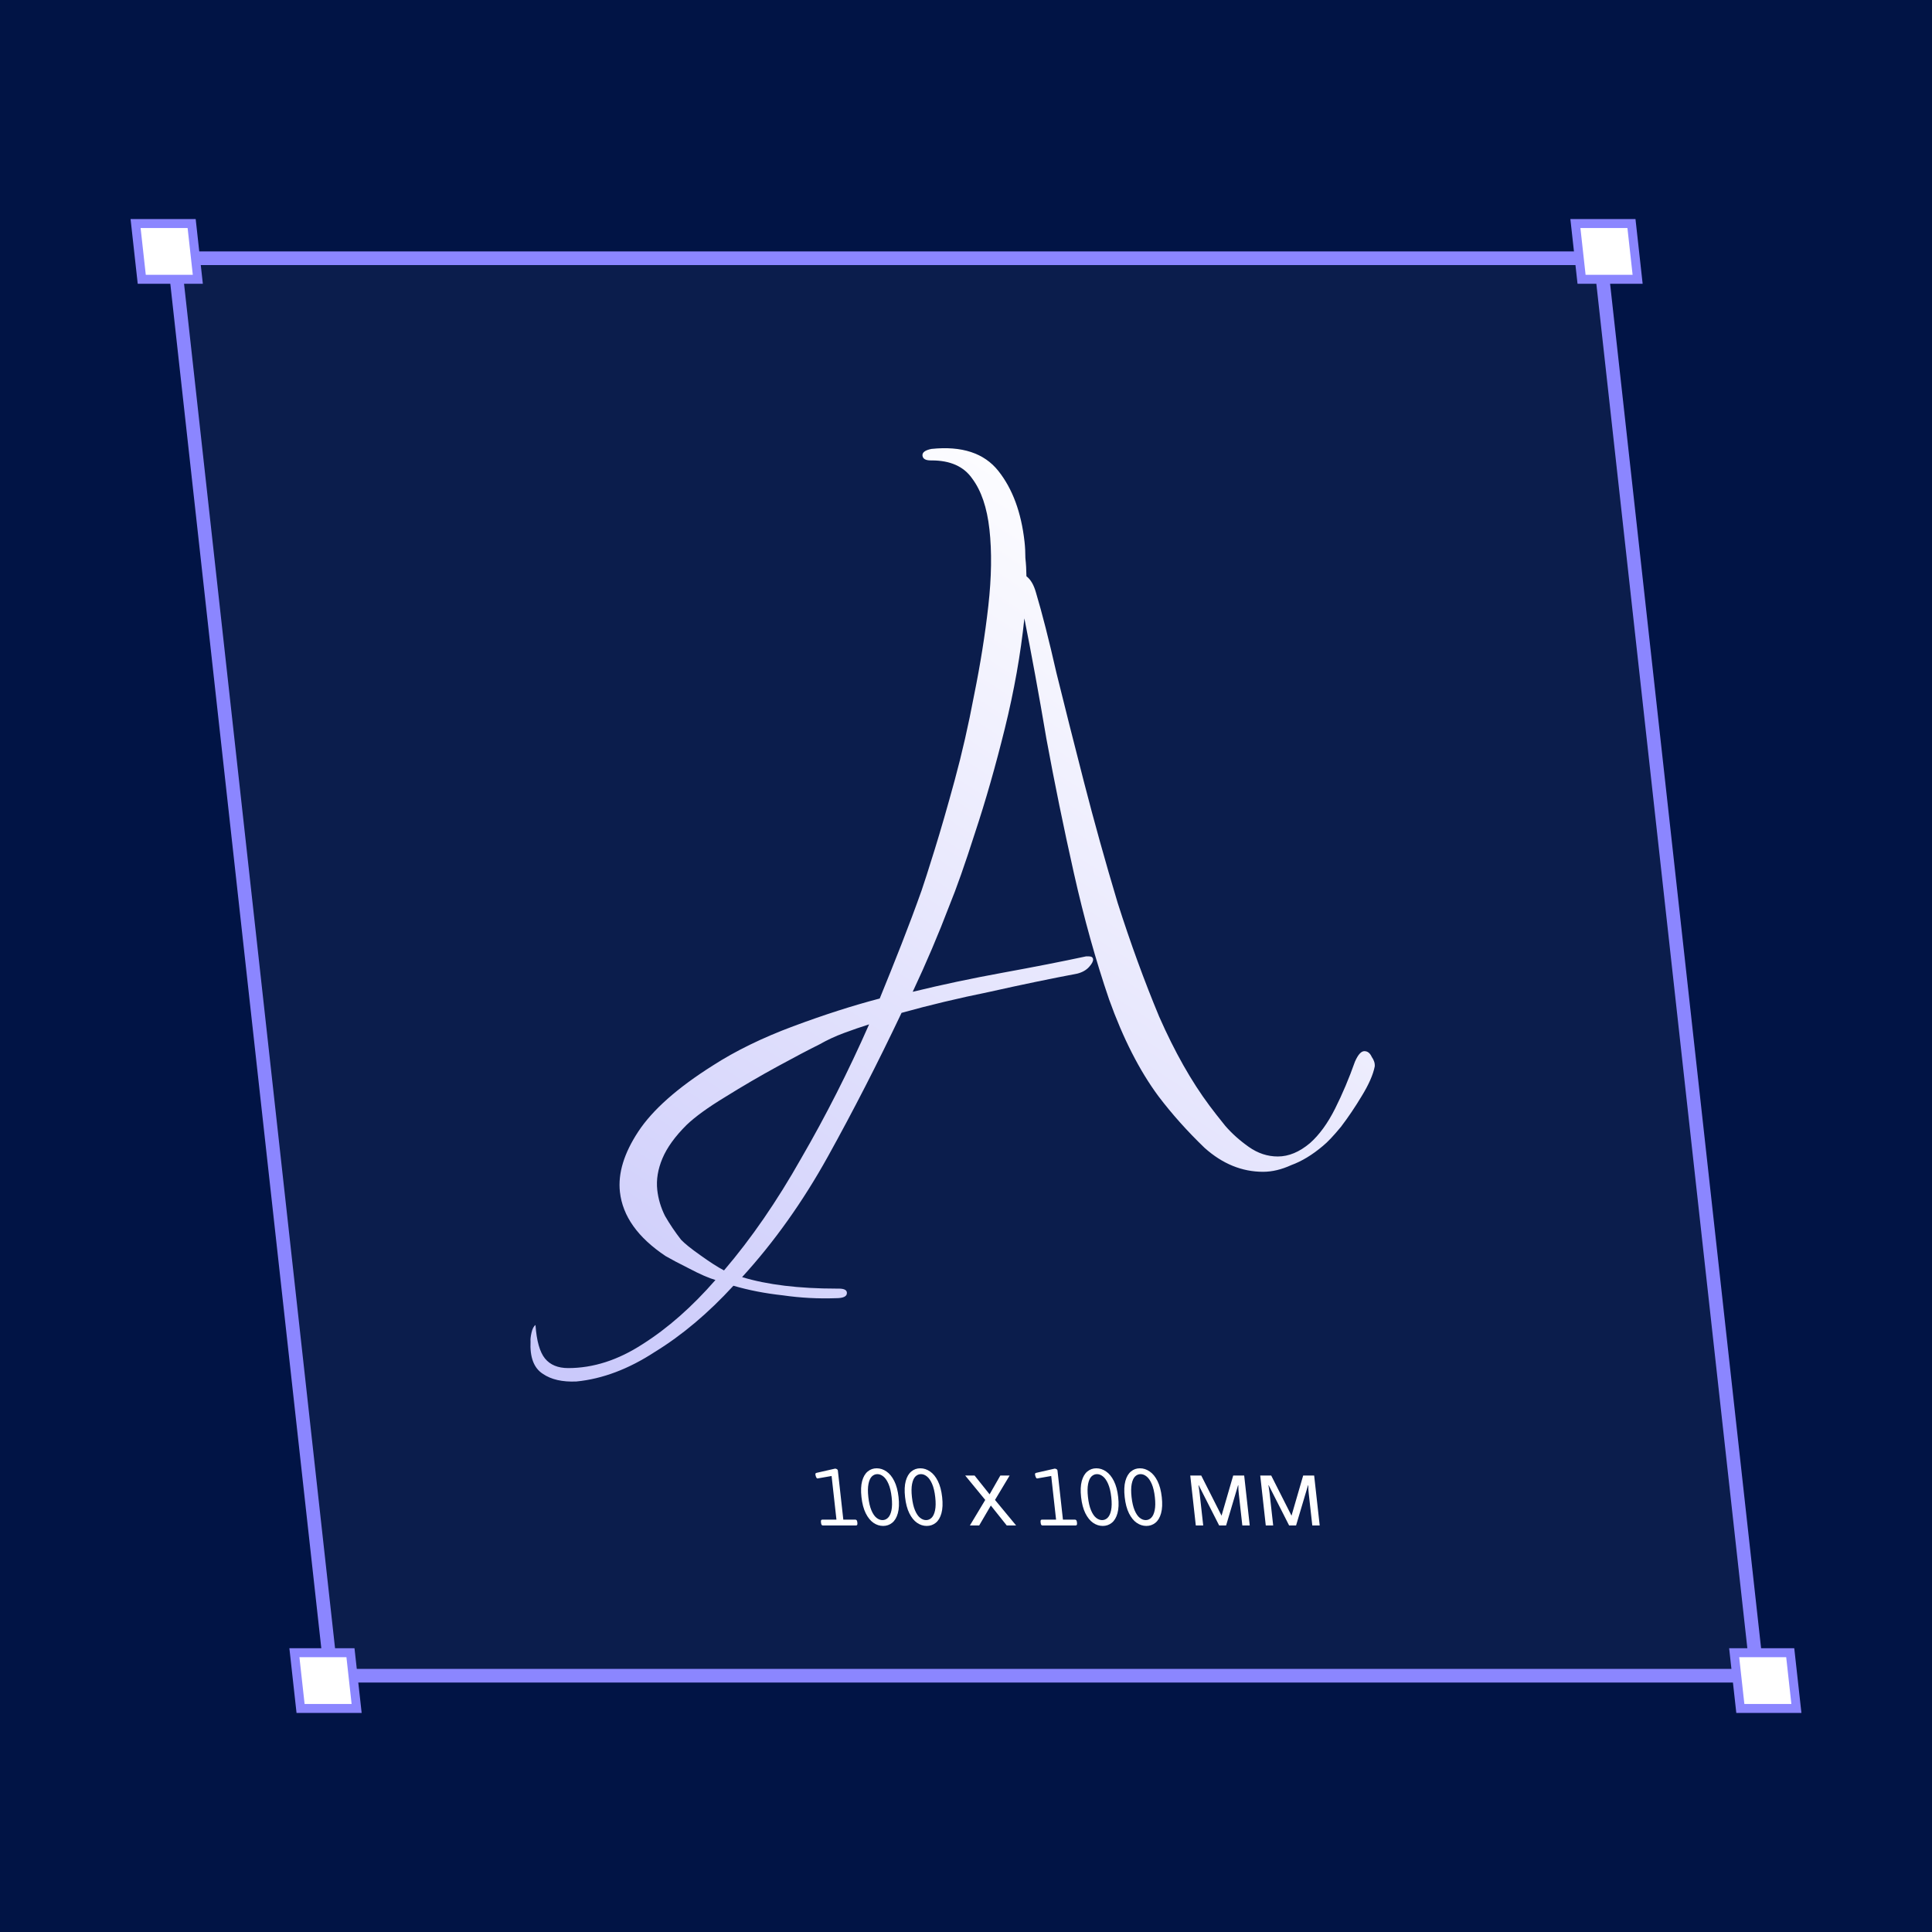
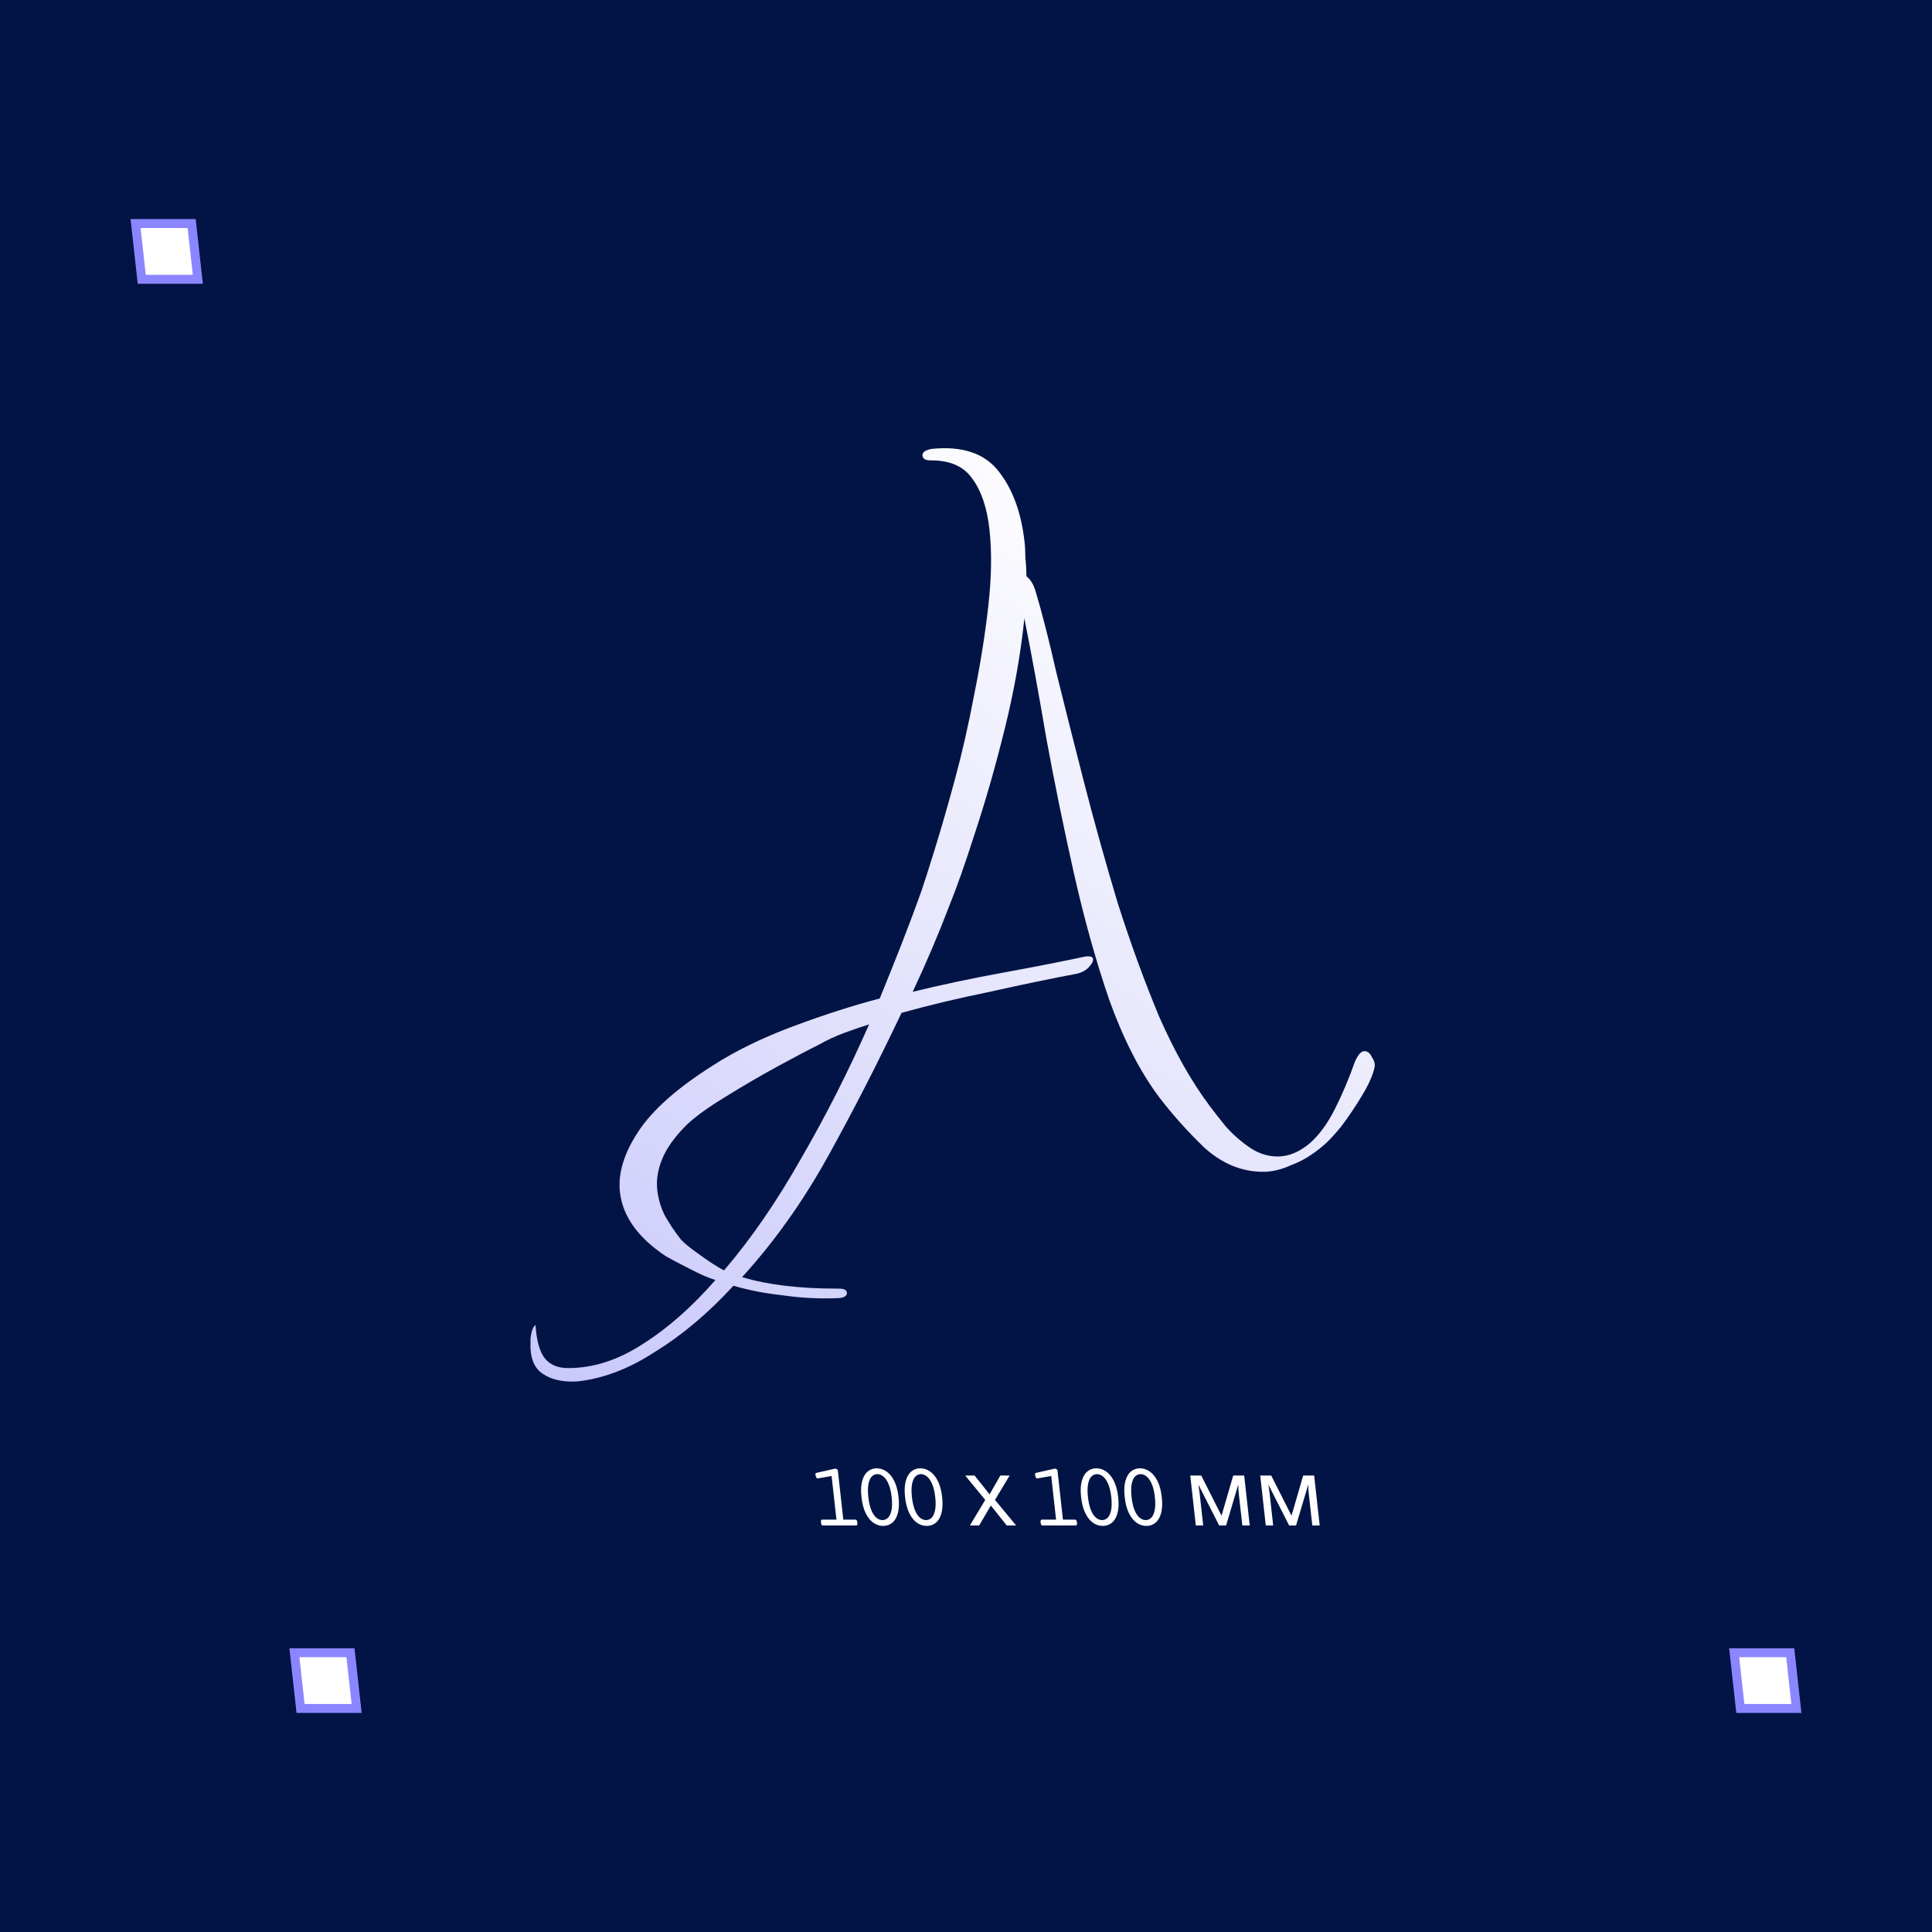
<svg xmlns="http://www.w3.org/2000/svg" width="412" height="412" viewBox="0 0 412 412" fill="none">
  <rect width="412" height="412" fill="#011445" />
-   <rect x="1.627" y="1.456" width="304.104" height="304.104" transform="matrix(1 0 0.11 0.994 35.394 53.623)" fill="white" fill-opacity="0.04" stroke="#8B86FF" stroke-width="2.93" />
  <path d="M122.926 294.602C119.928 294.738 117.539 294.194 115.76 292.969C113.843 291.744 112.97 289.43 113.139 286.027C113.094 285.618 113.163 285.006 113.346 284.189C113.529 283.372 113.811 282.828 114.192 282.556C114.433 285.959 115.108 288.341 116.218 289.702C117.328 291.063 118.979 291.744 121.17 291.744C126.511 291.744 131.801 290.042 137.038 286.639C142.412 283.236 147.589 278.676 152.569 272.959C151.154 272.551 149.283 271.734 146.955 270.509C144.78 269.42 143.107 268.536 141.935 267.855C136.018 263.908 132.773 259.348 132.198 254.175C131.759 250.228 133.063 245.94 136.11 241.312C139.157 236.684 144.455 231.988 152.006 227.224C156.863 224.093 162.579 221.303 169.154 218.853C175.73 216.402 181.879 214.429 187.602 212.931C189.218 208.984 190.772 205.105 192.266 201.293C193.76 197.482 195.186 193.671 196.542 189.859C197.061 188.362 197.976 185.504 199.287 181.284C200.599 177.064 202.033 172.096 203.589 166.379C205.145 160.662 206.526 154.605 207.733 148.207C209.061 141.674 210.07 135.344 210.759 129.219C211.448 123.094 211.528 117.649 210.998 112.885C210.484 108.257 209.262 104.65 207.331 102.064C205.537 99.477 202.654 98.184 198.682 98.184H198.477C197.381 98.184 196.796 97.844 196.72 97.163C196.644 96.483 197.276 96.006 198.616 95.734C205.114 95.053 209.876 96.619 212.901 100.43C215.927 104.241 217.788 109.278 218.483 115.539C218.604 116.628 218.664 117.785 218.664 119.01C218.8 120.235 218.875 121.528 218.889 122.89C219.787 123.57 220.463 124.727 220.918 126.361C222.224 130.716 223.681 136.433 225.289 143.511C227.034 150.59 228.992 158.348 231.162 166.788C233.333 175.227 235.723 183.802 238.335 192.514C241.068 201.089 244.022 209.188 247.198 216.811C250.495 224.297 254.074 230.627 257.936 235.799C258.741 236.888 259.859 238.317 261.288 240.087C262.702 241.72 264.375 243.218 266.307 244.579C268.238 245.94 270.3 246.621 272.491 246.621C274.819 246.621 277.11 245.668 279.364 243.762C281.358 241.993 283.14 239.542 284.71 236.412C286.279 233.281 287.689 229.946 288.94 226.407C289.595 224.91 290.265 224.161 290.95 224.161C291.635 224.161 292.159 224.569 292.524 225.386C293.01 226.067 293.223 226.747 293.162 227.428C292.81 229.197 291.881 231.307 290.373 233.757C288.986 236.071 287.516 238.249 285.963 240.291C284.394 242.197 283.107 243.558 282.102 244.375C279.849 246.28 277.603 247.641 275.366 248.458C273.28 249.411 271.279 249.887 269.362 249.887C264.842 249.887 260.681 248.186 256.879 244.783C253.199 241.244 249.915 237.569 247.026 233.757C242.997 228.313 239.494 221.439 236.518 213.136C233.678 204.832 231.173 195.849 229.003 186.184C226.834 176.52 224.885 166.992 223.157 157.6C221.565 148.207 219.996 139.632 218.449 131.873C217.653 139.496 216.263 147.323 214.279 155.354C212.295 163.385 210.175 170.803 207.918 177.609C205.783 184.279 203.961 189.451 202.452 193.126C200.12 199.252 197.513 205.377 194.633 211.502C200.767 210.005 207.189 208.644 213.901 207.419C220.613 206.194 226.51 205.037 231.593 203.948H232.21C232.758 203.948 233.054 204.152 233.1 204.56C233.145 204.969 232.863 205.513 232.254 206.194C231.645 206.874 230.807 207.351 229.742 207.623C223.974 208.712 217.749 210.005 211.068 211.502C204.371 212.863 198.101 214.361 192.256 215.994C187.151 226.747 181.917 236.956 176.554 246.621C171.191 256.285 165.09 264.86 158.253 272.347C163.639 273.98 170.372 274.797 178.452 274.797H178.863C179.958 274.797 180.537 275.069 180.597 275.614C180.688 276.43 179.911 276.839 178.268 276.839C174.448 276.975 170.659 276.771 166.901 276.226C163.158 275.818 159.658 275.137 156.403 274.184C151.027 280.037 145.454 284.734 139.684 288.273C134.067 291.948 128.481 294.058 122.926 294.602ZM154.396 270.918C160.214 264.112 165.697 256.149 170.847 247.029C176.134 237.909 180.964 228.381 185.338 218.444C183.618 218.989 181.837 219.601 179.996 220.282C178.154 220.962 176.396 221.779 174.721 222.732C172.514 223.821 169.538 225.386 165.793 227.428C162.048 229.47 158.319 231.648 154.604 233.962C151.011 236.139 148.286 238.113 146.428 239.883C143.961 242.333 142.24 244.715 141.265 247.029C140.289 249.343 139.922 251.589 140.164 253.767C140.376 255.672 140.923 257.51 141.804 259.28C142.823 261.049 143.97 262.751 145.247 264.384C146.023 265.201 147.377 266.29 149.308 267.651C151.392 269.148 153.088 270.237 154.396 270.918Z" fill="url(#paint0_linear_3556_1987)" />
  <rect width="11.956" height="11.956" transform="matrix(1 0 0.11 0.994 28.914 47.673)" fill="white" stroke="#8B86FF" stroke-width="1.93" />
  <rect width="11.956" height="11.956" transform="matrix(1 0 0.11 0.994 62.781 352.443)" fill="white" stroke="#8B86FF" stroke-width="1.93" />
-   <rect width="11.956" height="11.956" transform="matrix(1 0 0.11 0.994 335.953 47.673)" fill="white" stroke="#8B86FF" stroke-width="1.93" />
  <rect width="11.956" height="11.956" transform="matrix(1 0 0.11 0.994 369.812 352.443)" fill="white" stroke="#8B86FF" stroke-width="1.93" />
  <path d="M175.493 325.308C175.369 325.308 175.277 325.266 175.215 325.181C175.154 325.097 175.114 324.968 175.094 324.793L175.07 324.58C175.05 324.398 175.062 324.269 175.105 324.191C175.148 324.107 175.231 324.065 175.355 324.065H178.373L177.338 314.757L174.33 315.281C174.22 315.281 174.121 315.184 174.034 314.99C173.953 314.79 173.902 314.592 173.881 314.398C173.87 314.308 173.889 314.24 173.936 314.194C173.982 314.143 174.059 314.104 174.167 314.078L178.082 313.185C178.218 313.185 178.346 313.224 178.466 313.301C178.591 313.373 178.659 313.457 178.669 313.554L179.837 324.065H182.406C182.64 324.065 182.776 324.237 182.815 324.58L182.838 324.793C182.876 325.136 182.778 325.308 182.544 325.308H175.493ZM188.326 325.405C187.597 325.405 186.912 325.185 186.27 324.745C185.629 324.305 185.078 323.625 184.618 322.706C184.164 321.788 183.861 320.639 183.708 319.261C183.555 317.889 183.604 316.744 183.853 315.825C184.109 314.906 184.509 314.227 185.053 313.787C185.596 313.34 186.232 313.117 186.961 313.117C187.69 313.117 188.379 313.34 189.027 313.787C189.682 314.227 190.239 314.906 190.699 315.825C191.159 316.744 191.466 317.889 191.618 319.261C191.771 320.639 191.72 321.788 191.464 322.706C191.208 323.625 190.802 324.305 190.245 324.745C189.695 325.185 189.055 325.405 188.326 325.405ZM188.188 324.162C188.637 324.162 189.029 323.997 189.364 323.667C189.704 323.337 189.952 322.807 190.105 322.076C190.258 321.344 190.271 320.406 190.143 319.261C190.017 318.122 189.796 317.187 189.48 316.456C189.165 315.725 188.8 315.194 188.385 314.864C187.977 314.528 187.548 314.359 187.099 314.359C186.656 314.359 186.264 314.524 185.923 314.854C185.589 315.184 185.349 315.718 185.203 316.456C185.056 317.187 185.046 318.122 185.173 319.261C185.3 320.406 185.518 321.344 185.827 322.076C186.136 322.807 186.495 323.337 186.903 323.667C187.317 323.997 187.745 324.162 188.188 324.162ZM197.623 325.405C196.894 325.405 196.209 325.185 195.567 324.745C194.926 324.305 194.375 323.625 193.915 322.706C193.461 321.788 193.158 320.639 193.005 319.261C192.852 317.889 192.901 316.744 193.15 315.825C193.406 314.906 193.806 314.227 194.35 313.787C194.893 313.34 195.529 313.117 196.258 313.117C196.987 313.117 197.676 313.34 198.324 313.787C198.979 314.227 199.536 314.906 199.996 315.825C200.456 316.744 200.763 317.889 200.915 319.261C201.068 320.639 201.017 321.788 200.761 322.706C200.505 323.625 200.098 324.305 199.542 324.745C198.992 325.185 198.352 325.405 197.623 325.405ZM197.485 324.162C197.934 324.162 198.326 323.997 198.66 323.667C199.001 323.337 199.248 322.807 199.402 322.076C199.555 321.344 199.568 320.406 199.44 319.261C199.314 318.122 199.093 317.187 198.777 316.456C198.461 315.725 198.097 315.194 197.682 314.864C197.274 314.528 196.845 314.359 196.396 314.359C195.953 314.359 195.561 314.524 195.22 314.854C194.886 315.184 194.646 315.718 194.5 316.456C194.353 317.187 194.343 318.122 194.47 319.261C194.597 320.406 194.815 321.344 195.124 322.076C195.433 322.807 195.792 323.337 196.199 323.667C196.614 323.997 197.042 324.162 197.485 324.162ZM210.104 319.861L205.826 314.653H207.826L211.032 318.668L213.326 314.653H215.306L212.184 319.861L216.69 325.308H214.69L211.297 321.054L208.81 325.308H206.83L210.104 319.861ZM222.329 325.308C222.205 325.308 222.113 325.266 222.051 325.181C221.99 325.097 221.949 324.968 221.93 324.793L221.906 324.58C221.886 324.398 221.898 324.269 221.941 324.191C221.984 324.107 222.067 324.065 222.191 324.065H225.209L224.174 314.757L221.166 315.281C221.055 315.281 220.957 315.184 220.87 314.99C220.789 314.79 220.738 314.592 220.716 314.398C220.706 314.308 220.725 314.24 220.772 314.194C220.818 314.143 220.895 314.104 221.003 314.078L224.918 313.185C225.054 313.185 225.182 313.224 225.302 313.301C225.427 313.373 225.495 313.457 225.505 313.554L226.673 324.065H229.242C229.476 324.065 229.612 324.237 229.65 324.58L229.674 324.793C229.712 325.136 229.614 325.308 229.38 325.308H222.329ZM235.162 325.405C234.433 325.405 233.748 325.185 233.106 324.745C232.465 324.305 231.914 323.625 231.454 322.706C231 321.788 230.697 320.639 230.544 319.261C230.391 317.889 230.44 316.744 230.689 315.825C230.945 314.906 231.345 314.227 231.889 313.787C232.432 313.34 233.068 313.117 233.797 313.117C234.526 313.117 235.215 313.34 235.863 313.787C236.518 314.227 237.075 314.906 237.535 315.825C237.995 316.744 238.302 317.889 238.454 319.261C238.607 320.639 238.556 321.788 238.3 322.706C238.044 323.625 237.637 324.305 237.081 324.745C236.531 325.185 235.891 325.405 235.162 325.405ZM235.024 324.162C235.473 324.162 235.865 323.997 236.199 323.667C236.54 323.337 236.787 322.807 236.941 322.076C237.094 321.344 237.107 320.406 236.979 319.261C236.853 318.122 236.632 317.187 236.316 316.456C236.001 315.725 235.636 315.194 235.221 314.864C234.813 314.528 234.384 314.359 233.935 314.359C233.492 314.359 233.1 314.524 232.759 314.854C232.425 315.184 232.185 315.718 232.039 316.456C231.892 317.187 231.882 318.122 232.009 319.261C232.136 320.406 232.354 321.344 232.663 322.076C232.972 322.807 233.331 323.337 233.739 323.667C234.153 323.997 234.581 324.162 235.024 324.162ZM244.459 325.405C243.73 325.405 243.044 325.185 242.403 324.745C241.762 324.305 241.211 323.625 240.751 322.706C240.297 321.788 239.994 320.639 239.841 319.261C239.688 317.889 239.737 316.744 239.986 315.825C240.242 314.906 240.642 314.227 241.186 313.787C241.728 313.34 242.364 313.117 243.094 313.117C243.823 313.117 244.512 313.34 245.16 313.787C245.815 314.227 246.372 314.906 246.832 315.825C247.292 316.744 247.598 317.889 247.751 319.261C247.904 320.639 247.853 321.788 247.597 322.706C247.341 323.625 246.934 324.305 246.378 324.745C245.828 325.185 245.188 325.405 244.459 325.405ZM244.321 324.162C244.77 324.162 245.162 323.997 245.496 323.667C245.837 323.337 246.084 322.807 246.237 322.076C246.391 321.344 246.404 320.406 246.276 319.261C246.15 318.122 245.929 317.187 245.613 316.456C245.297 315.725 244.932 315.194 244.518 314.864C244.11 314.528 243.681 314.359 243.232 314.359C242.789 314.359 242.397 314.524 242.056 314.854C241.722 315.184 241.482 315.718 241.336 316.456C241.189 317.187 241.179 318.122 241.306 319.261C241.433 320.406 241.651 321.344 241.96 322.076C242.269 322.807 242.628 323.337 243.035 323.667C243.45 323.997 243.878 324.162 244.321 324.162ZM265.322 314.653L266.506 325.308H264.926L264.17 318.509C264.139 318.231 264.114 317.94 264.093 317.635C264.086 317.33 264.079 317.032 264.074 316.74H264.014L261.466 325.308H259.986L255.634 316.74H255.574C255.633 317.032 255.679 317.33 255.713 317.635C255.76 317.94 255.801 318.251 255.837 318.569L256.586 325.308H255.006L253.822 314.653H256.162L260.494 323.22L262.982 314.653H265.322ZM280.244 314.653L281.427 325.308H279.847L279.092 318.509C279.061 318.231 279.035 317.94 279.015 317.635C279.008 317.33 279.001 317.032 278.996 316.74H278.936L276.387 325.308H274.907L270.556 316.74H270.496C270.555 317.032 270.601 317.33 270.635 317.635C270.682 317.94 270.723 318.251 270.759 318.569L271.507 325.308H269.927L268.744 314.653H271.084L275.416 323.22L277.904 314.653H280.244Z" fill="white" />
  <defs>
    <linearGradient id="paint0_linear_3556_1987" x1="189.844" y1="69.94" x2="-86.524" y2="495.007" gradientUnits="userSpaceOnUse">
      <stop stop-color="white" />
      <stop offset="1" stop-color="#8785F5" />
    </linearGradient>
  </defs>
</svg>